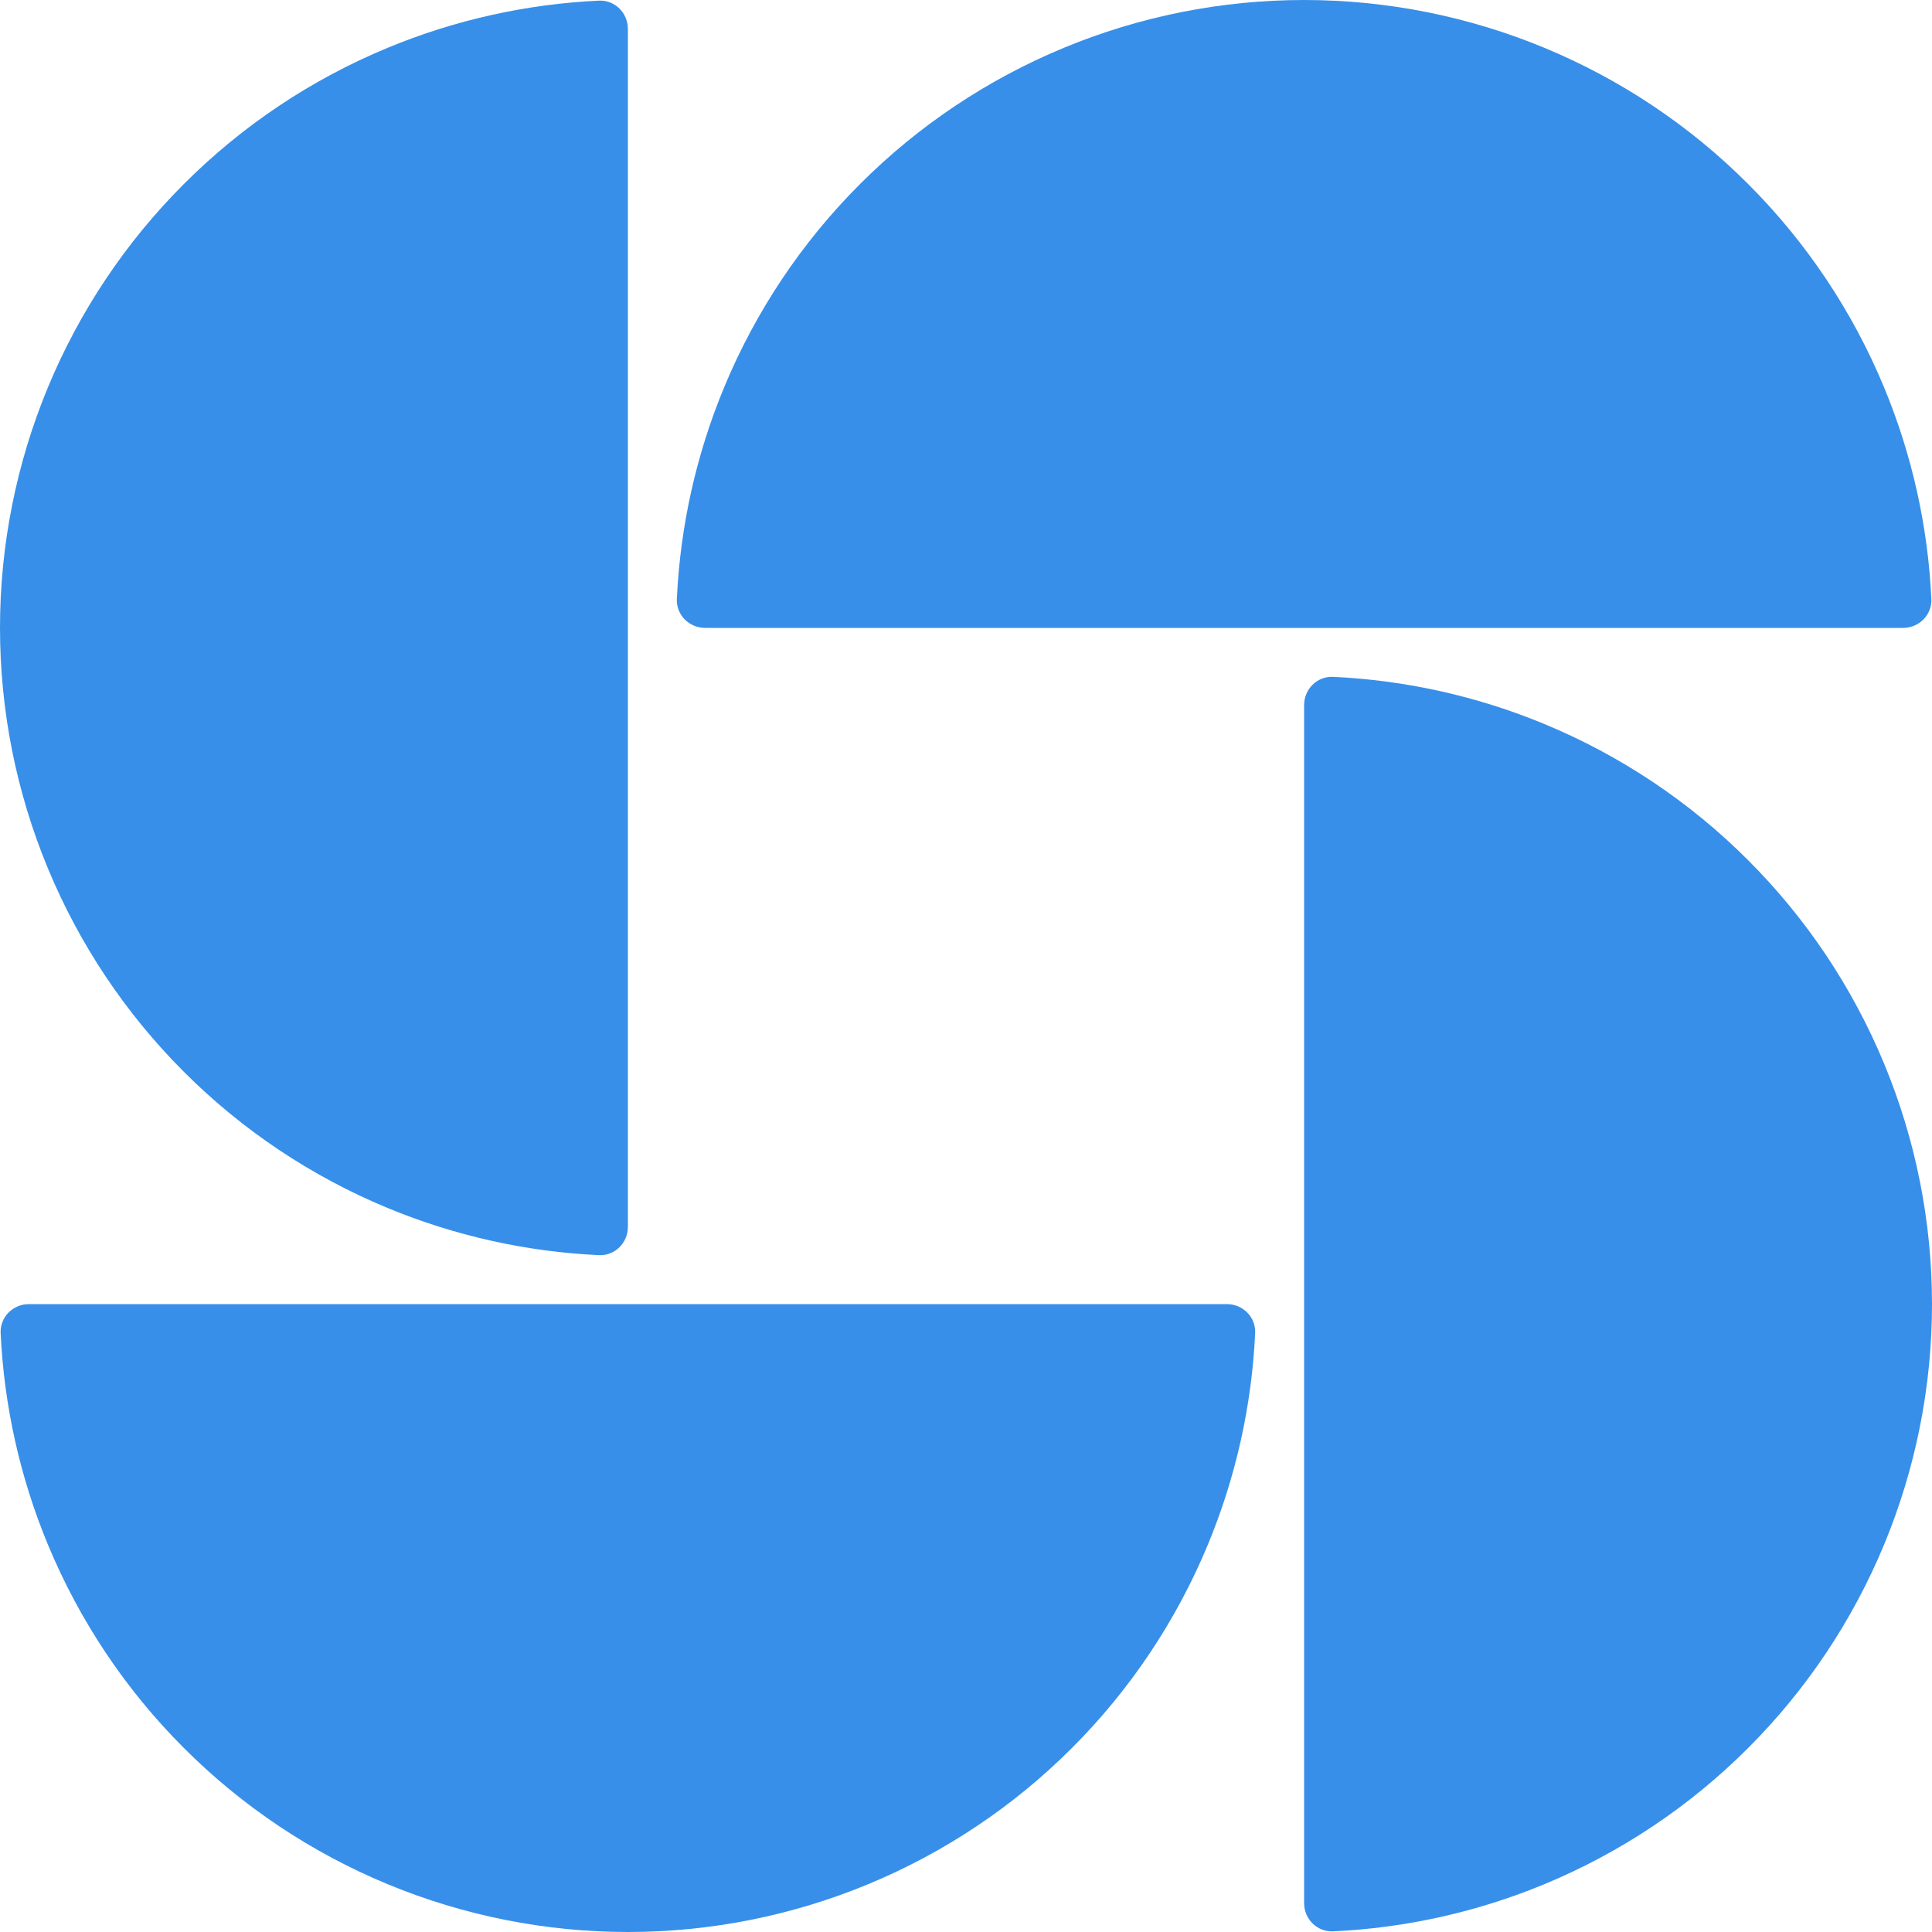
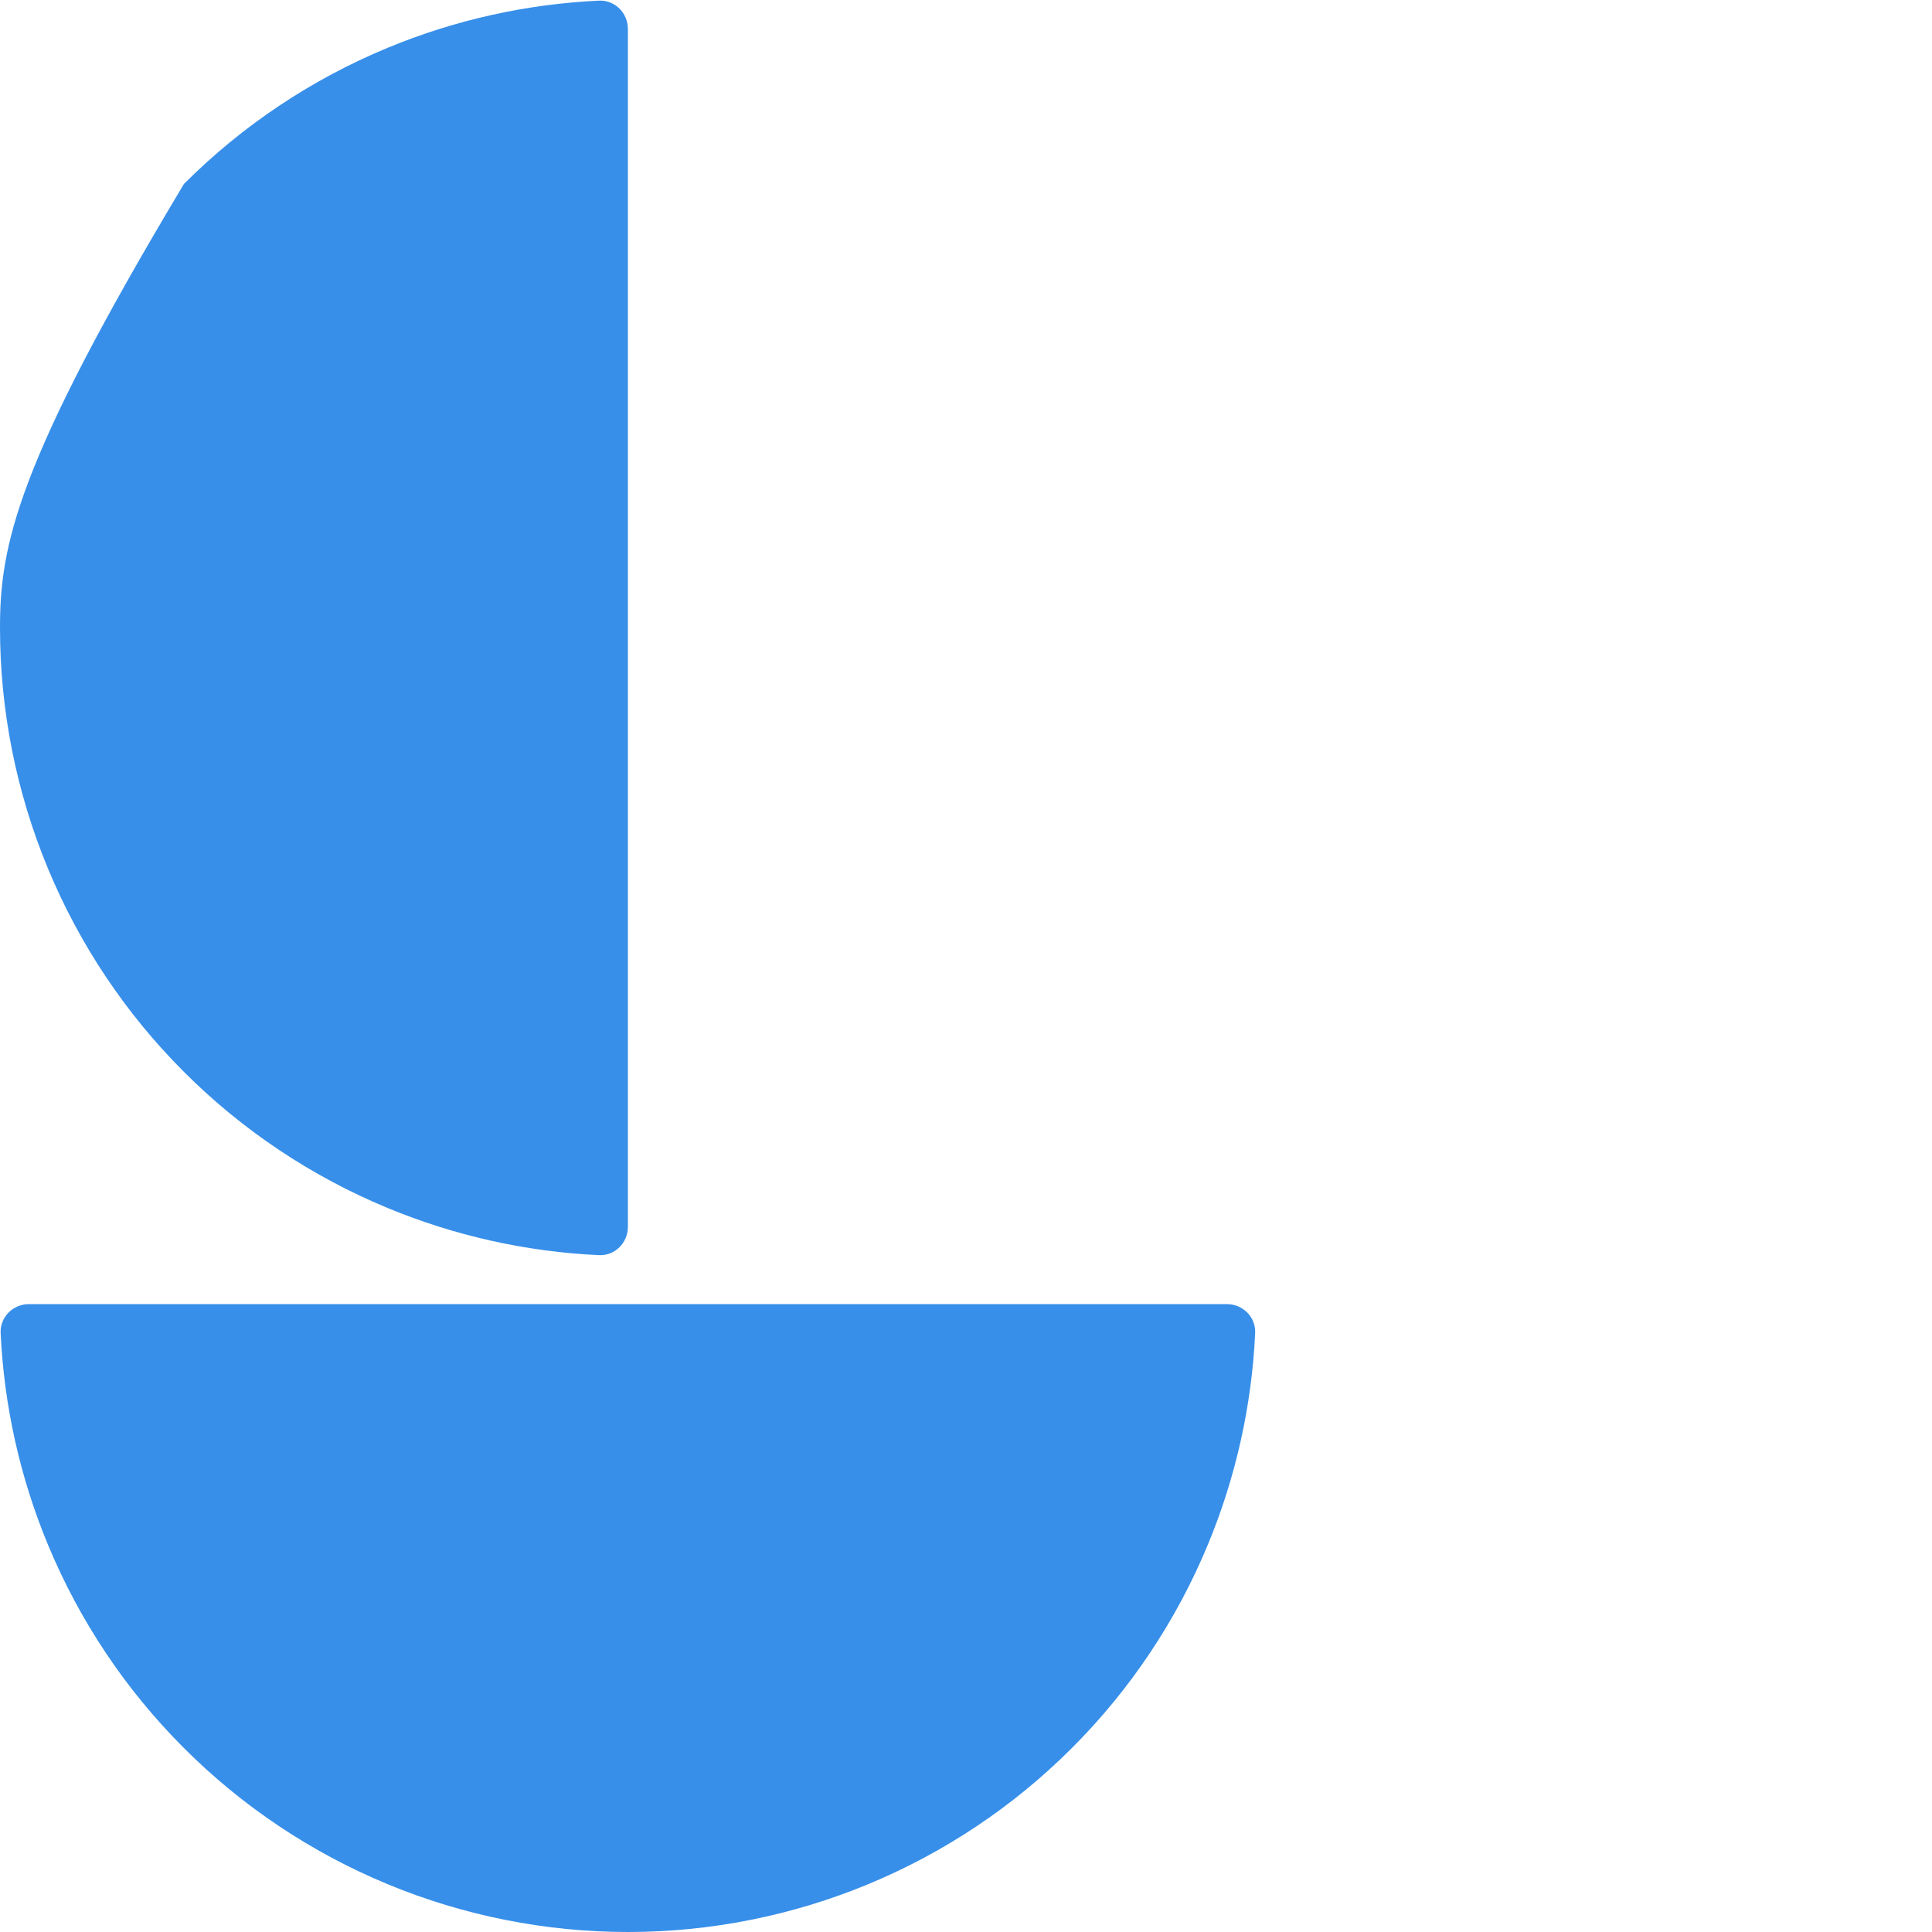
<svg xmlns="http://www.w3.org/2000/svg" width="24" height="24" viewBox="0 0 24 24" fill="none">
  <g clip-path="url(#clip0_8679_11899)">
-     <path d="M7.8 0.36C7.8 0.161 7.639 -0.001 7.44 0.008C6.539 0.05 5.65 0.248 4.815 0.594C3.869 0.986 3.009 1.56 2.285 2.285C1.56 3.009 0.986 3.869 0.594 4.815C0.202 5.761 9.25978e-08 6.776 0 7.8C-9.25977e-08 8.824 0.202 9.839 0.594 10.785C0.986 11.731 1.56 12.591 2.285 13.315C3.009 14.04 3.869 14.614 4.815 15.006C5.65 15.352 6.539 15.55 7.44 15.592C7.639 15.601 7.8 15.439 7.8 15.24L7.8 0.36Z" fill="#378fe9" />
-     <path d="M23.64 7.8C23.839 7.8 24.001 7.639 23.992 7.44C23.95 6.539 23.752 5.65 23.406 4.815C23.014 3.869 22.44 3.009 21.715 2.285C20.991 1.56 20.131 0.986 19.185 0.594C18.239 0.202 17.224 1.66431e-07 16.2 0C15.176 -1.66431e-07 14.161 0.202 13.215 0.594C12.269 0.986 11.409 1.56 10.685 2.285C9.96 3.009 9.386 3.869 8.994 4.815C8.648 5.65 8.45 6.539 8.408 7.44C8.399 7.639 8.561 7.8 8.76 7.8L23.64 7.8Z" fill="#378fe9" />
-     <path d="M16.2 23.64C16.2 23.839 16.361 24.001 16.56 23.992C17.461 23.95 18.35 23.752 19.185 23.406C20.131 23.014 20.991 22.44 21.715 21.715C22.44 20.991 23.014 20.131 23.406 19.185C23.798 18.239 24 17.224 24 16.2C24 15.176 23.798 14.161 23.406 13.215C23.014 12.269 22.44 11.409 21.715 10.685C20.991 9.96 20.131 9.386 19.185 8.994C18.35 8.648 17.461 8.45 16.56 8.408C16.361 8.399 16.2 8.561 16.2 8.76L16.2 23.64Z" fill="#378fe9" />
+     <path d="M7.8 0.36C7.8 0.161 7.639 -0.001 7.44 0.008C6.539 0.05 5.65 0.248 4.815 0.594C3.869 0.986 3.009 1.56 2.285 2.285C0.202 5.761 9.25978e-08 6.776 0 7.8C-9.25977e-08 8.824 0.202 9.839 0.594 10.785C0.986 11.731 1.56 12.591 2.285 13.315C3.009 14.04 3.869 14.614 4.815 15.006C5.65 15.352 6.539 15.55 7.44 15.592C7.639 15.601 7.8 15.439 7.8 15.24L7.8 0.36Z" fill="#378fe9" />
    <path d="M0.36 16.2C0.161 16.2 -0.001 16.361 0.008 16.56C0.05 17.461 0.248 18.35 0.594 19.185C0.986 20.131 1.56 20.991 2.285 21.715C3.009 22.44 3.869 23.014 4.815 23.406C5.761 23.798 6.776 24 7.8 24C8.824 24 9.839 23.798 10.785 23.406C11.731 23.014 12.591 22.44 13.315 21.715C14.04 20.991 14.614 20.131 15.006 19.185C15.352 18.35 15.55 17.461 15.592 16.56C15.601 16.361 15.439 16.2 15.24 16.2L0.36 16.2Z" fill="#378fe9" />
  </g>
  <defs>
    <clipPath id="clip0_8679_11899">
      <rect width="24" height="24" fill="white" />
    </clipPath>
  </defs>
</svg>